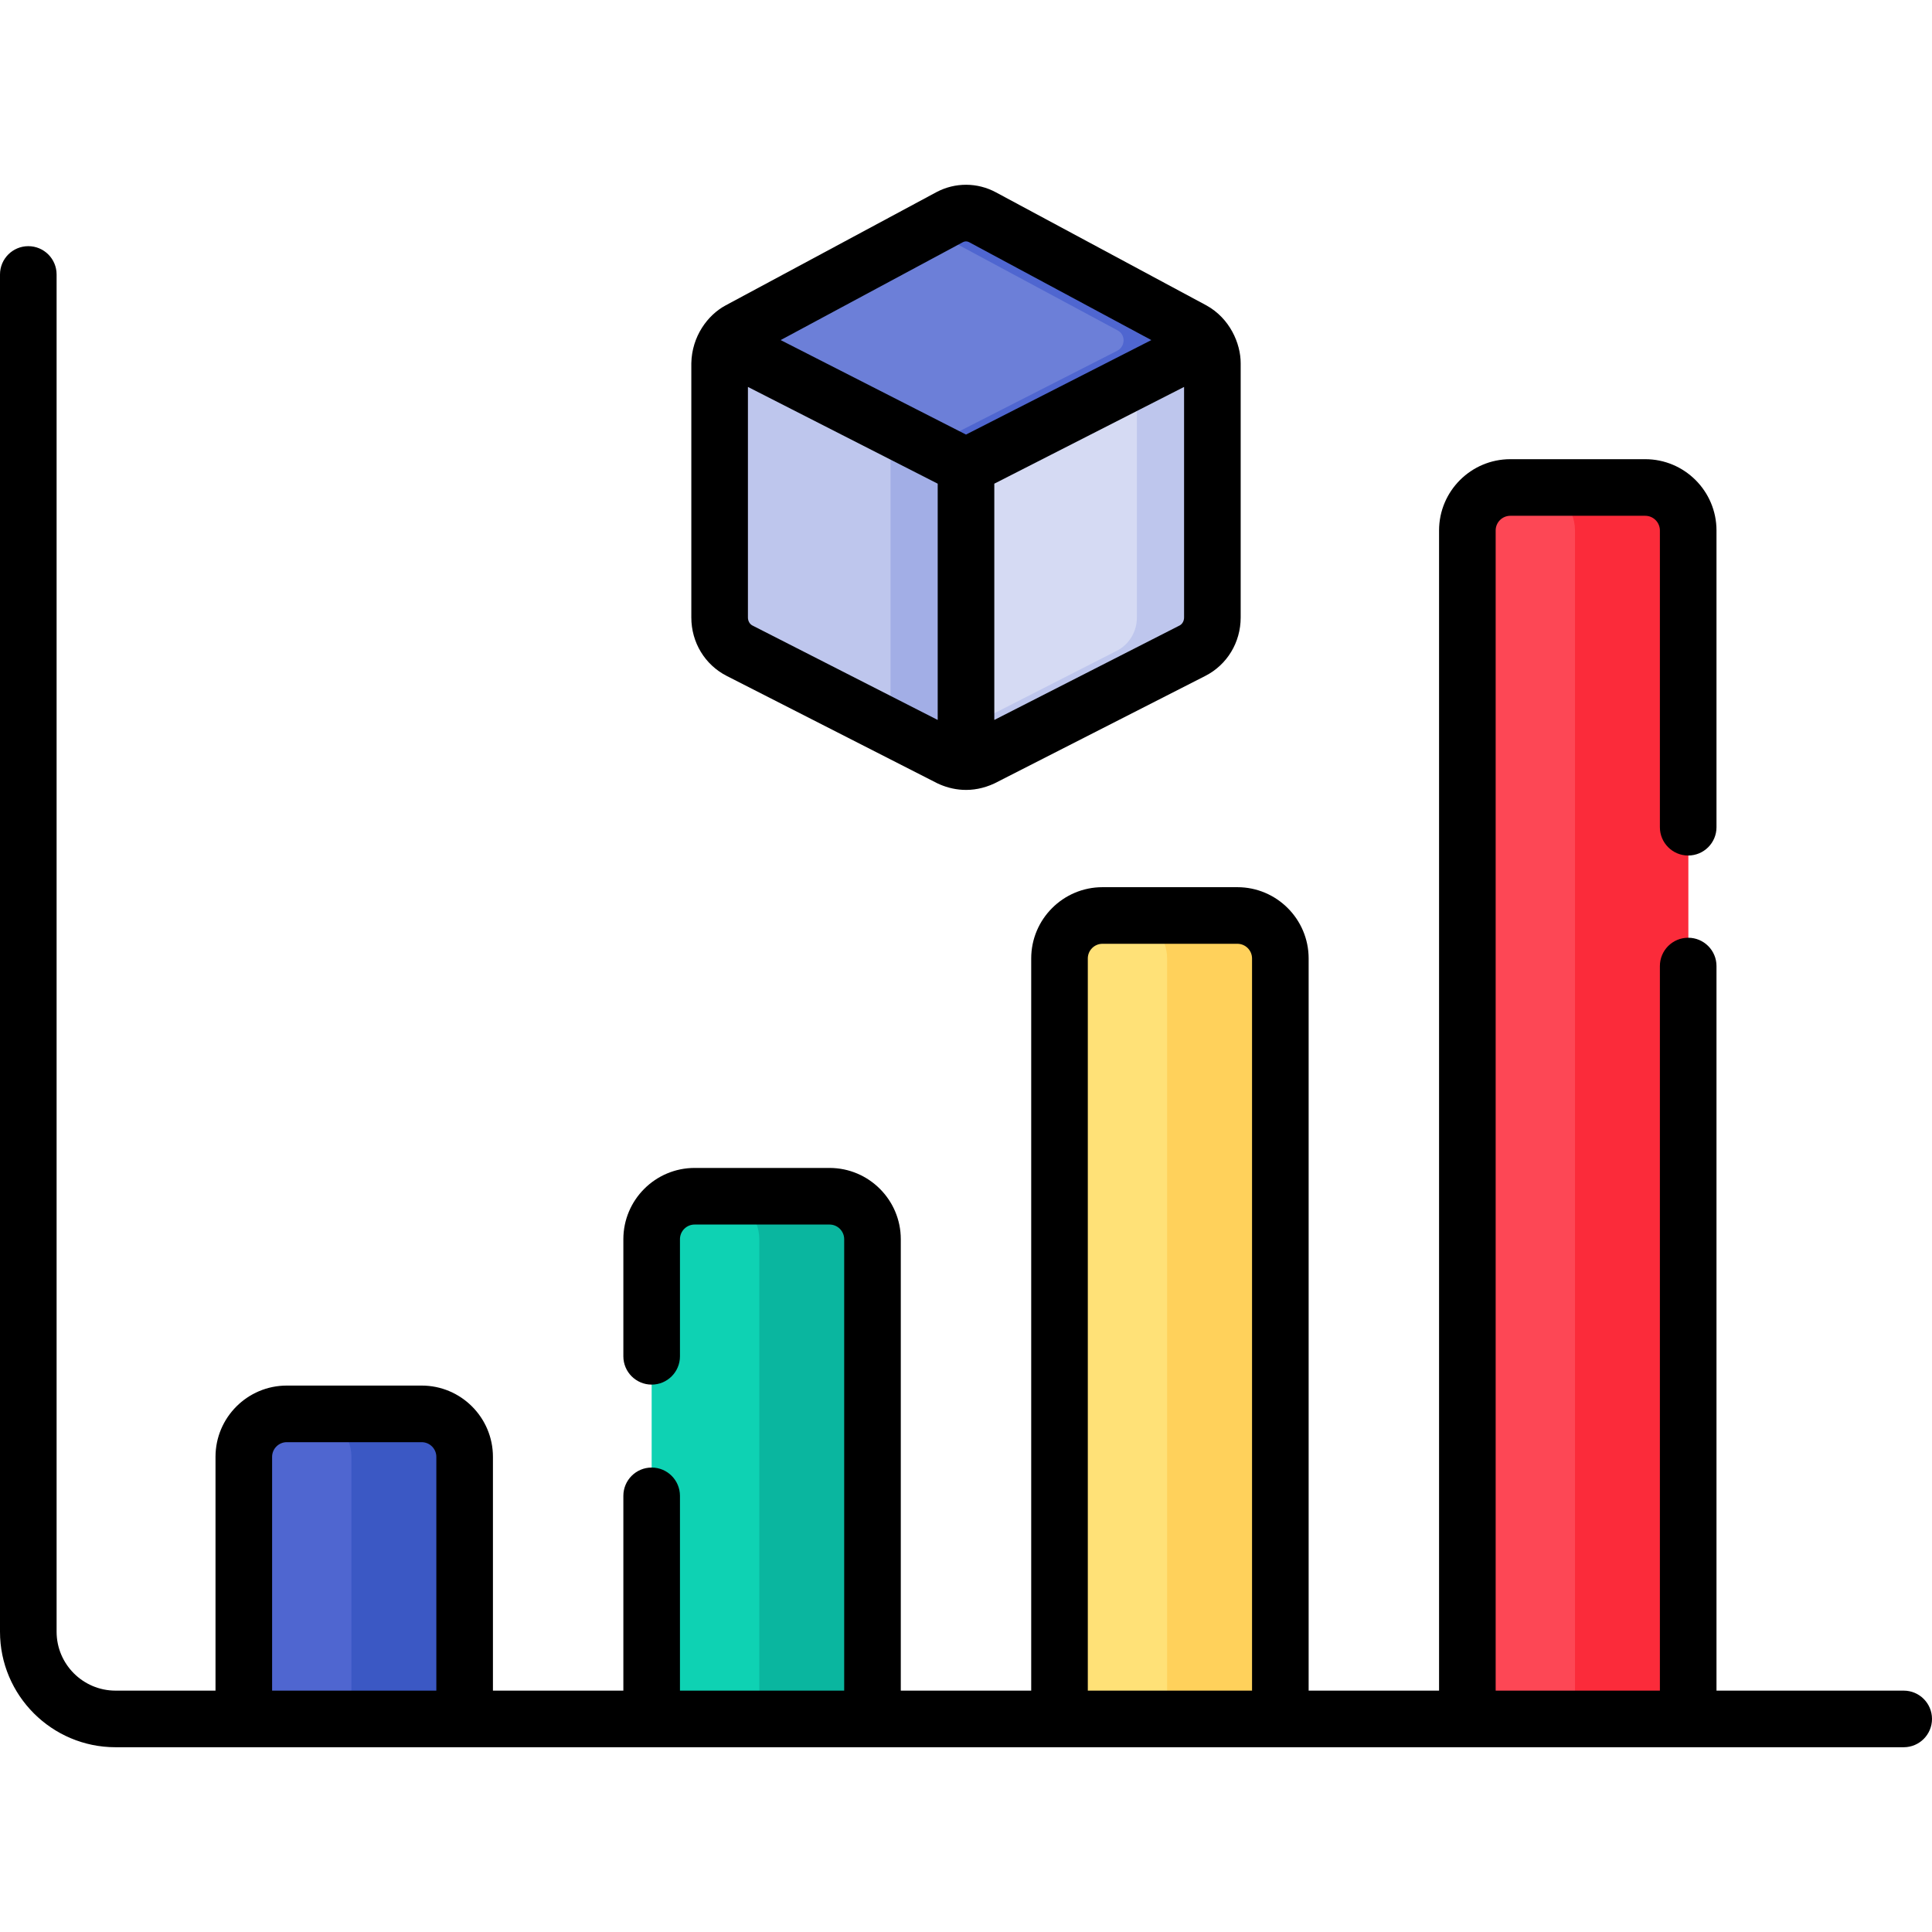
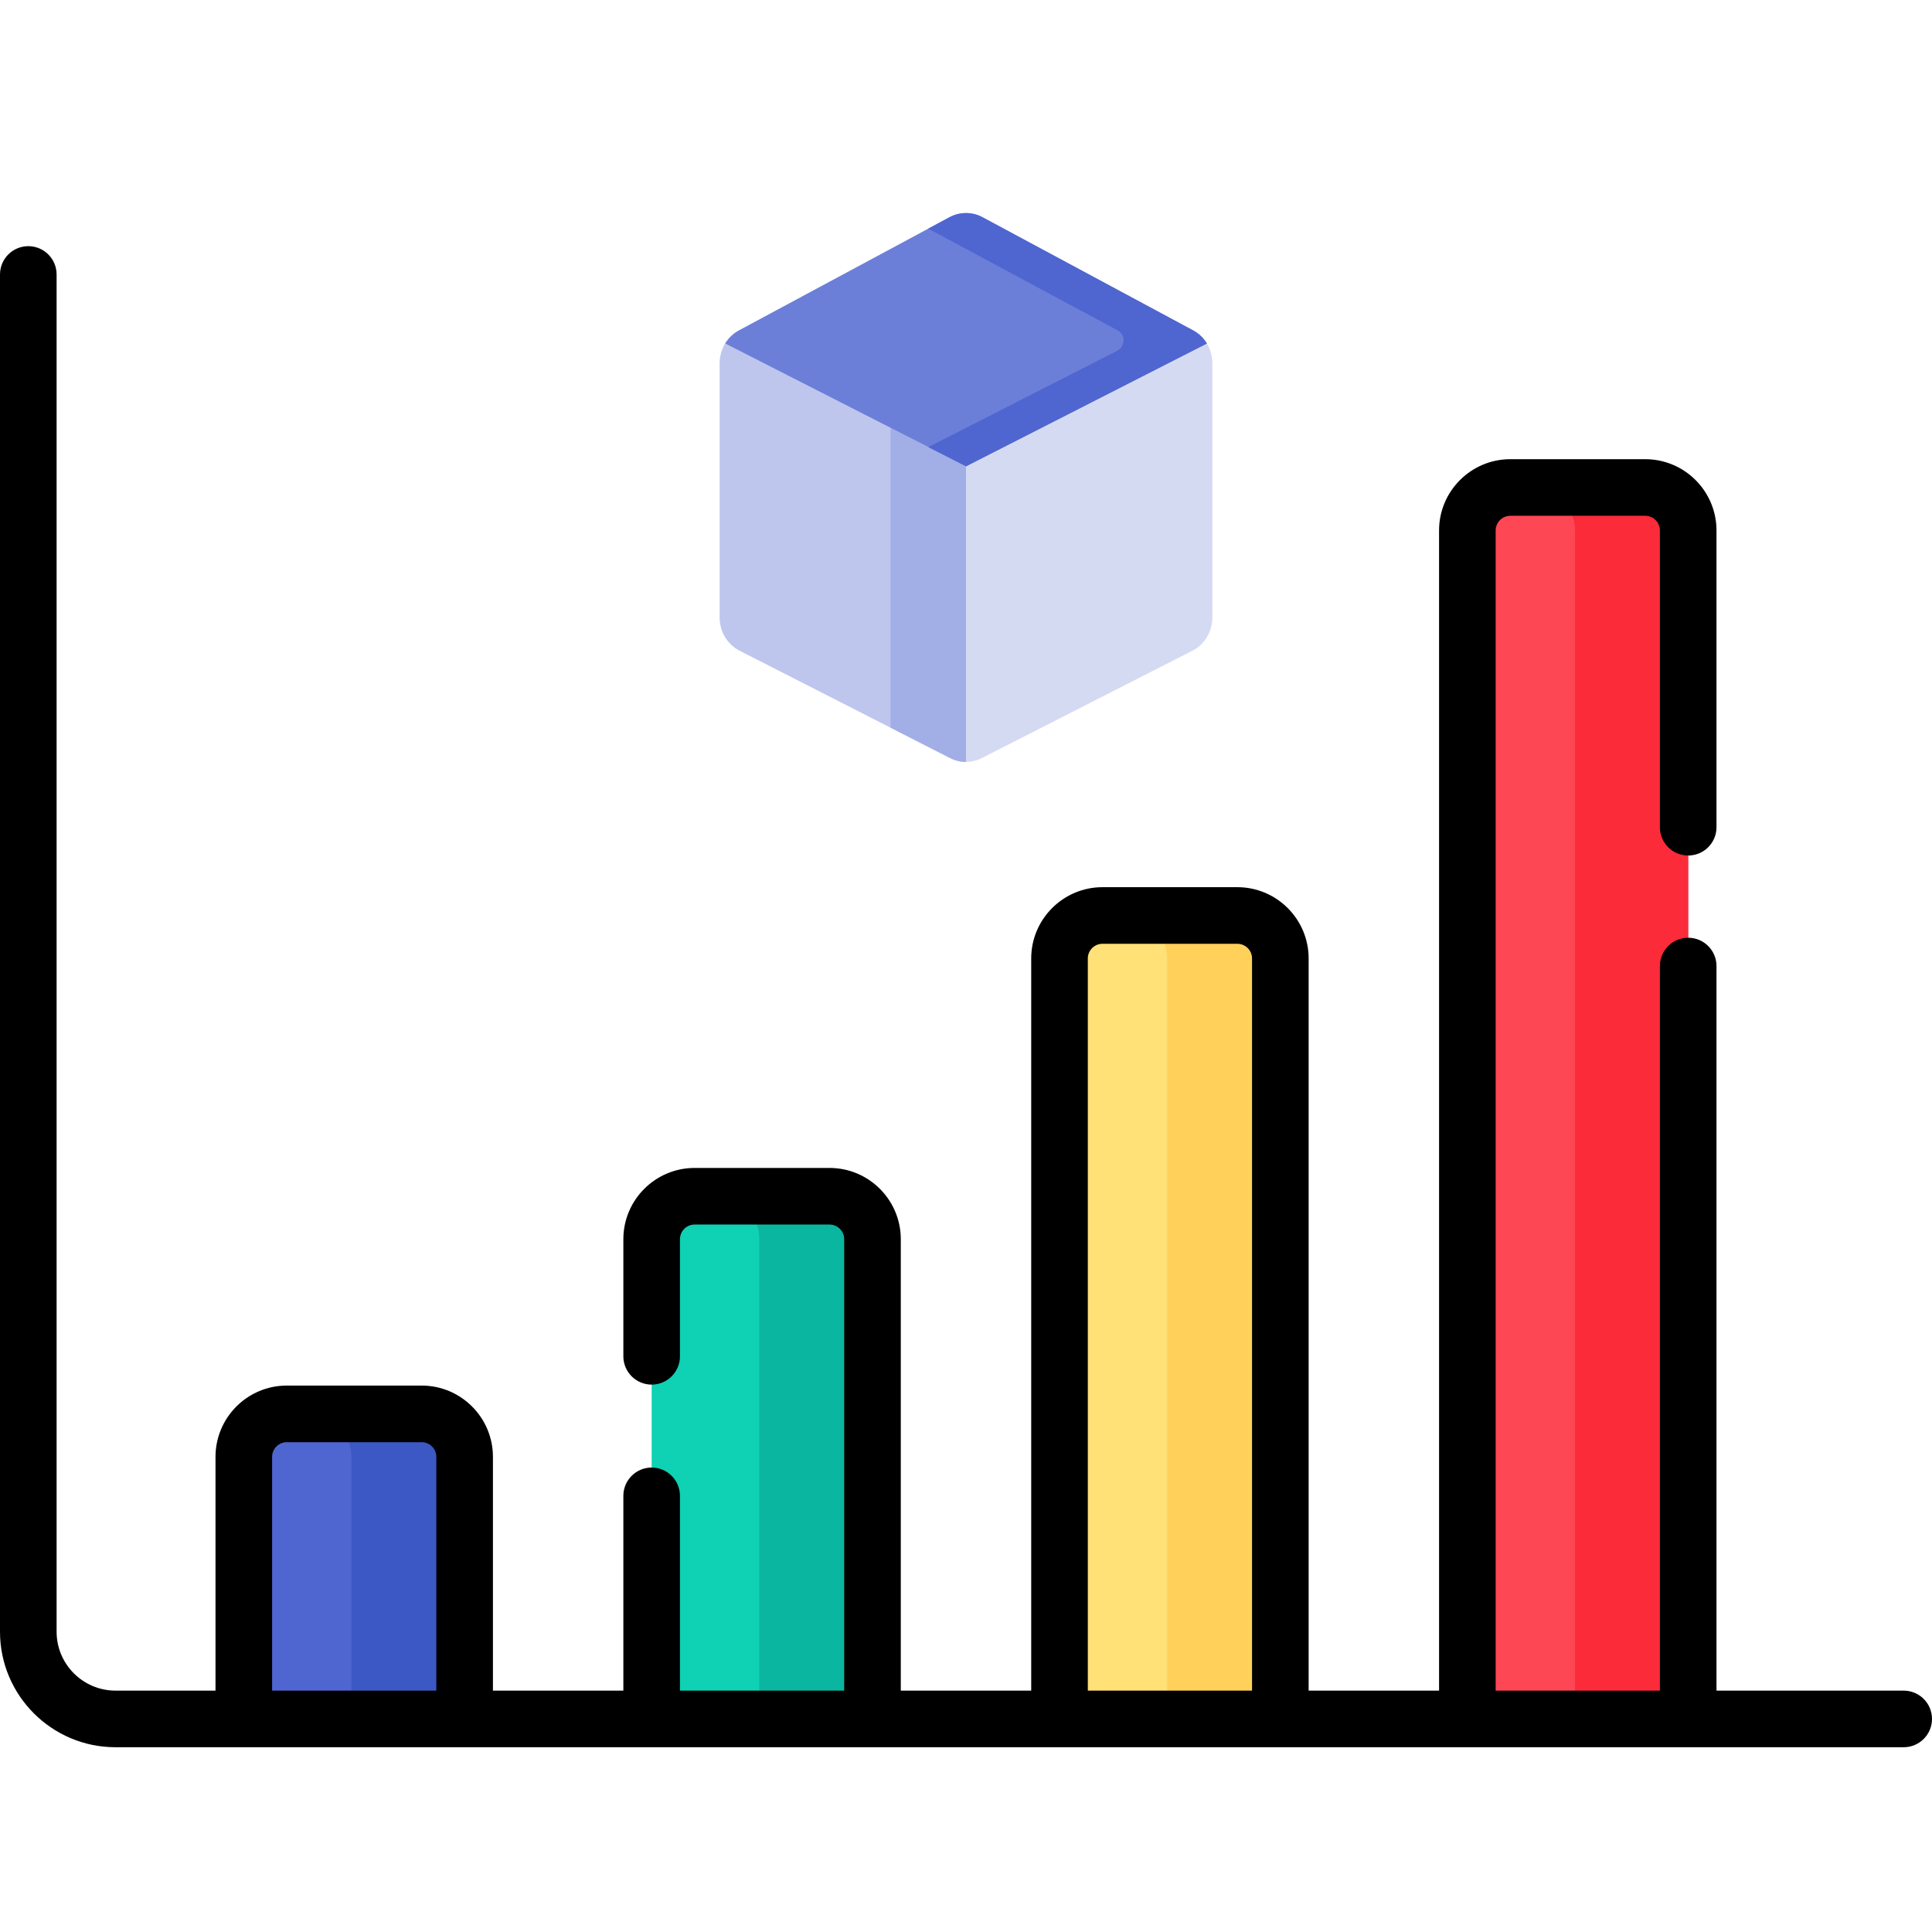
<svg xmlns="http://www.w3.org/2000/svg" width="100%" height="100%" viewBox="0 0 512 512" version="1.1" xml:space="preserve" style="fill-rule:evenodd;clip-rule:evenodd;stroke-linejoin:round;stroke-miterlimit:2;">
  <g>
    <g>
      <g>
        <path d="M256.002,123.584L256.002,201.914C254.569,201.914 253.135,201.577 251.816,200.903L196,172.448C192.762,170.799 190.709,167.382 190.709,163.645L190.709,96.263C190.709,94.378 191.231,92.577 192.164,91.038L256.002,123.584Z" style="fill:rgb(190,198,237);fill-rule:nonzero;" />
        <path d="M256,123.585L256,201.915C254.57,201.915 253.13,201.575 251.82,200.905L236,192.835L236,113.385L256,123.585Z" style="fill:rgb(162,174,230);fill-rule:nonzero;" />
        <path d="M321.292,96.263L321.292,163.645C321.292,167.382 319.242,170.799 316.001,172.448L260.188,200.903C258.868,201.577 257.435,201.914 256.002,201.914L256.002,123.584L319.838,91.039C320.77,92.577 321.292,94.379 321.292,96.263Z" style="fill:rgb(213,218,243);fill-rule:nonzero;" />
-         <path d="M321.29,96.265L321.29,163.645C321.29,167.385 319.24,170.795 316,172.445L260.19,200.905C258.87,201.575 257.43,201.915 256,201.915L256,192.845L296,172.445C299.24,170.795 301.29,167.385 301.29,163.645L301.29,100.495L319.84,91.035C320.77,92.575 321.29,94.375 321.29,96.265Z" style="fill:rgb(190,198,237);fill-rule:nonzero;" />
        <path d="M319.837,91.039L256.001,123.584L192.162,91.039C193.046,89.587 194.295,88.37 195.82,87.553L251.633,57.569C251.648,57.563 251.661,57.553 251.676,57.547C254.404,56.098 257.642,56.104 260.365,57.569L316.178,87.553C317.704,88.369 318.957,89.587 319.837,91.039Z" style="fill:rgb(108,127,216);fill-rule:nonzero;" />
        <path d="M319.84,91.035L256,123.585L246,118.485L296.069,92.958C298.228,91.857 298.358,88.731 296.226,87.58C296.211,87.572 296.196,87.564 296.18,87.556L246,60.595L251.63,57.565C251.65,57.565 251.66,57.555 251.68,57.545C254.41,56.095 257.64,56.105 260.37,57.565L316.18,87.555C317.7,88.365 318.96,89.585 319.84,91.035Z" style="fill:rgb(79,102,208);fill-rule:nonzero;" />
      </g>
      <path d="M123.135,455.535L64.611,455.535L64.611,386.081C64.611,379.791 69.71,374.692 76,374.692L111.745,374.692C118.035,374.692 123.134,379.791 123.134,386.081L123.134,455.535L123.135,455.535Z" style="fill:rgb(79,102,208);fill-rule:nonzero;" />
      <path d="M123.13,386.085L123.13,455.535L93.13,455.535L93.13,386.085C93.13,379.795 88.04,374.695 81.75,374.695L111.75,374.695C118.04,374.695 123.13,379.795 123.13,386.085Z" style="fill:rgb(59,88,196);fill-rule:nonzero;" />
      <path d="M231.219,455.535L172.695,455.535L172.695,328.405C172.695,322.115 177.794,317.016 184.084,317.016L219.829,317.016C226.119,317.016 231.218,322.115 231.218,328.405L231.218,455.535L231.219,455.535Z" style="fill:rgb(14,210,179);fill-rule:nonzero;" />
      <path d="M231.22,328.405L231.22,455.535L201.22,455.535L201.22,328.405C201.22,322.115 196.12,317.015 189.83,317.015L219.83,317.015C226.12,317.015 231.22,322.115 231.22,328.405Z" style="fill:rgb(10,182,159);fill-rule:nonzero;" />
      <path d="M339.304,455.535L280.78,455.535L280.78,254.002C280.78,247.712 285.879,242.613 292.169,242.613L327.914,242.613C334.204,242.613 339.303,247.712 339.303,254.002L339.303,455.535L339.304,455.535Z" style="fill:rgb(255,225,119);fill-rule:nonzero;" />
      <path d="M339.3,254.005L339.3,455.535L309.3,455.535L309.3,254.005C309.3,247.715 304.21,242.615 297.91,242.615L327.91,242.615C334.21,242.615 339.3,247.715 339.3,254.005Z" style="fill:rgb(255,209,91);fill-rule:nonzero;" />
      <path d="M447.389,455.535L388.865,455.535L388.865,140.579C388.865,134.289 393.964,129.19 400.254,129.19L436,129.19C442.29,129.19 447.389,134.289 447.389,140.579L447.389,455.535Z" style="fill:rgb(253,71,85);fill-rule:nonzero;" />
      <path d="M447.39,140.575L447.39,455.535L417.39,455.535L417.39,140.575C417.39,134.285 412.29,129.185 406,129.185L436,129.185C442.29,129.185 447.39,134.285 447.39,140.575Z" style="fill:rgb(251,43,58);fill-rule:nonzero;" />
    </g>
    <g>
-       <path d="M192.593,179.13L248.405,207.583C252.162,209.373 257.584,210.414 263.595,207.585L319.403,179.132C325.195,176.185 328.793,170.251 328.793,163.645L328.793,96.263C328.799,90.977 325.893,84.353 319.729,80.945L263.921,50.965C259.005,48.319 253.127,48.298 248.189,50.907C248.182,50.91 248.175,50.914 248.168,50.918C248.14,50.932 248.113,50.947 248.085,50.962L192.281,80.941C187.543,83.487 183.348,89.128 183.208,96.264L183.208,163.646C183.208,170.248 186.805,176.181 192.593,179.13ZM199.403,165.765C198.677,165.395 198.208,164.563 198.208,163.645L198.208,102.539L248.501,128.179L248.501,190.796L199.403,165.765ZM312.594,165.766L263.501,190.795L263.501,128.179L313.792,102.539L313.792,163.645C313.792,164.564 313.324,165.395 312.594,165.766ZM255.146,64.196C255.163,64.187 255.179,64.178 255.196,64.17C255.711,63.897 256.3,63.898 256.817,64.176L305.119,90.124L269.249,108.411L256.001,115.165L206.881,90.123L255.146,64.196Z" style="fill-rule:nonzero;" />
      <path d="M504.5,448.035L454.889,448.035L454.889,256.011C454.889,251.869 451.531,248.511 447.389,248.511C443.247,248.511 439.889,251.869 439.889,256.011L439.889,448.034L396.366,448.034L396.366,140.579C396.366,138.434 398.111,136.689 400.255,136.689L436,136.689C438.145,136.689 439.889,138.434 439.889,140.579L439.889,219.222C439.889,223.364 443.247,226.722 447.389,226.722C451.531,226.722 454.889,223.364 454.889,219.222L454.889,140.579C454.889,130.163 446.415,121.689 436,121.689L400.255,121.689C389.839,121.689 381.366,130.163 381.366,140.579L381.366,448.035L346.804,448.035L346.804,254.002C346.804,243.586 338.33,235.113 327.915,235.113L292.17,235.113C281.754,235.113 273.281,243.587 273.281,254.002L273.281,448.035L238.719,448.035L238.719,328.405C238.719,317.989 230.245,309.516 219.83,309.516L184.085,309.516C173.669,309.516 165.196,317.99 165.196,328.405L165.196,359.437C165.196,363.579 168.554,366.937 172.696,366.937C176.838,366.937 180.196,363.579 180.196,359.437L180.196,328.405C180.196,326.26 181.941,324.516 184.085,324.516L219.83,324.516C221.975,324.516 223.719,326.261 223.719,328.405L223.719,448.034L180.196,448.034L180.196,396.415C180.196,392.273 176.838,388.915 172.696,388.915C168.554,388.915 165.196,392.273 165.196,396.415L165.196,448.034L130.634,448.034L130.634,386.08C130.634,375.664 122.16,367.191 111.745,367.191L76,367.191C65.584,367.191 57.111,375.665 57.111,386.08L57.111,448.034L30.611,448.034C22.003,448.034 15,441.031 15,432.423L15,72.737C15,68.595 11.642,65.237 7.5,65.237C3.358,65.237 -0,68.595 -0,72.737L-0,432.424C-0,449.303 13.732,463.035 30.611,463.035L504.5,463.035C508.642,463.035 512,459.677 512,455.535C512,451.393 508.642,448.035 504.5,448.035ZM72.111,448.035L72.111,386.081C72.111,383.936 73.856,382.192 76,382.192L111.745,382.192C113.89,382.192 115.634,383.937 115.634,386.081L115.634,448.035L72.111,448.035ZM288.281,448.035L288.281,254.002C288.281,251.857 290.026,250.113 292.17,250.113L327.915,250.113C330.06,250.113 331.804,251.858 331.804,254.002L331.804,448.035L288.281,448.035Z" style="fill-rule:nonzero;" />
    </g>
  </g>
</svg>